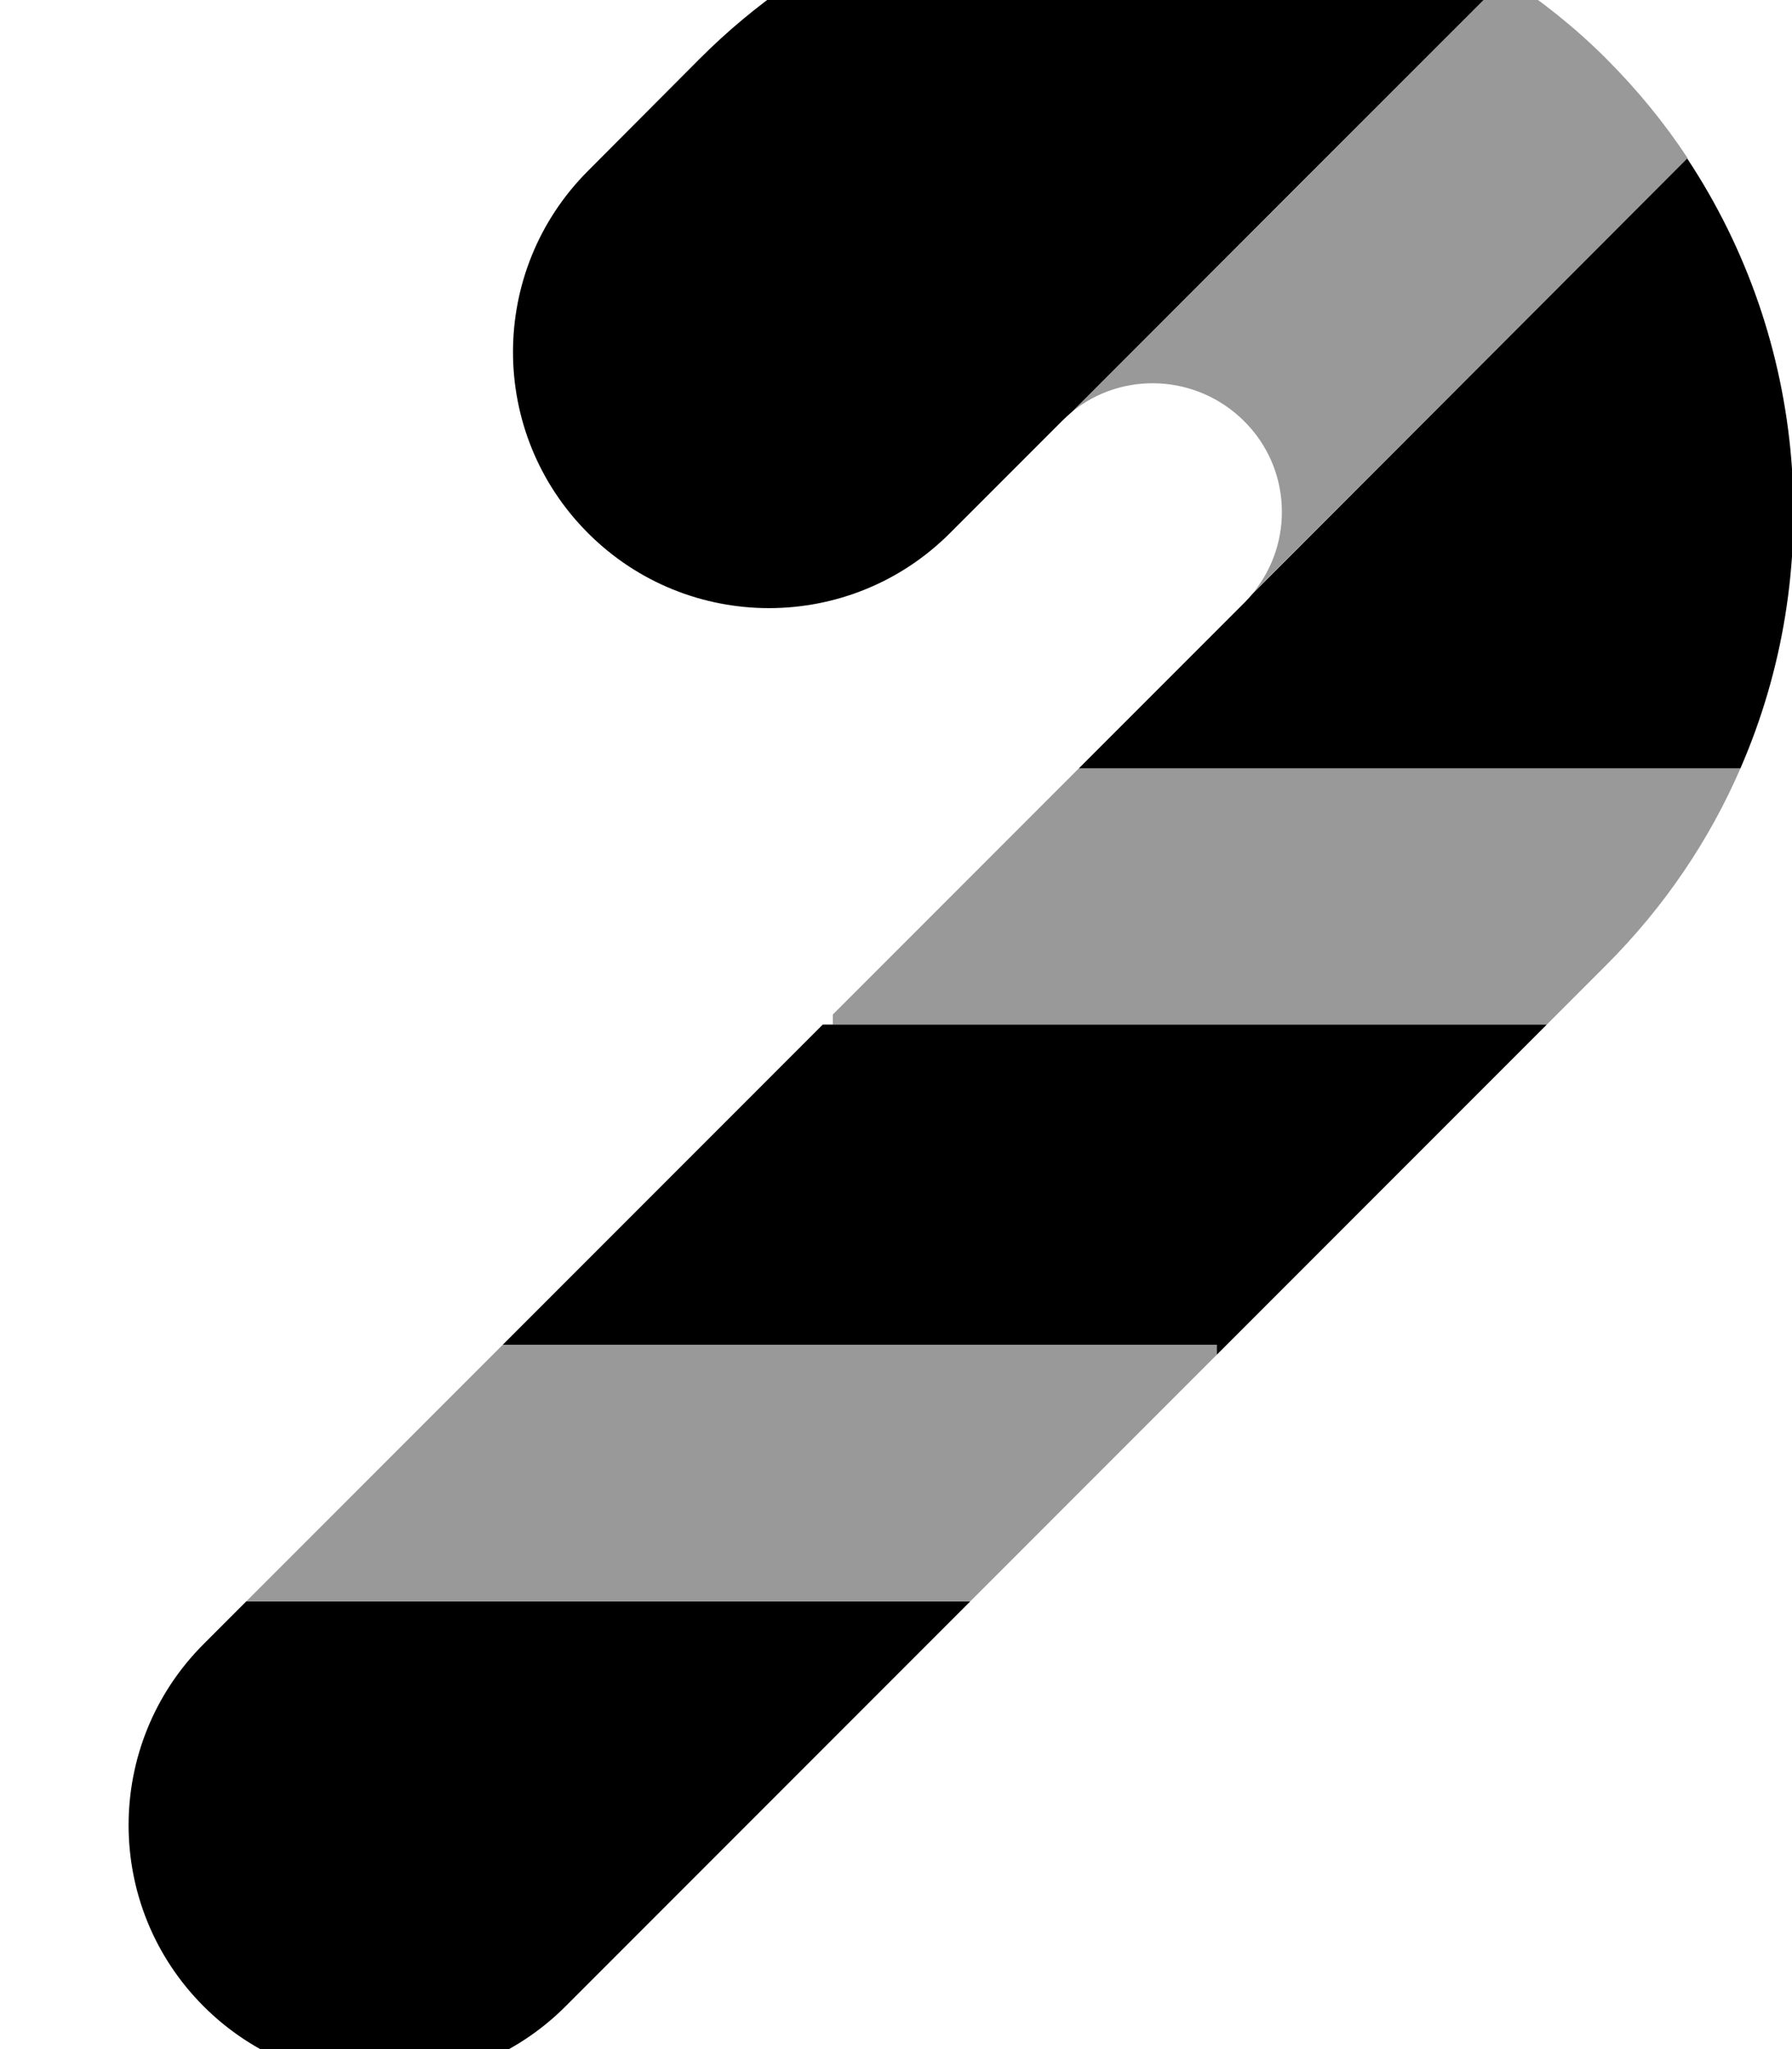
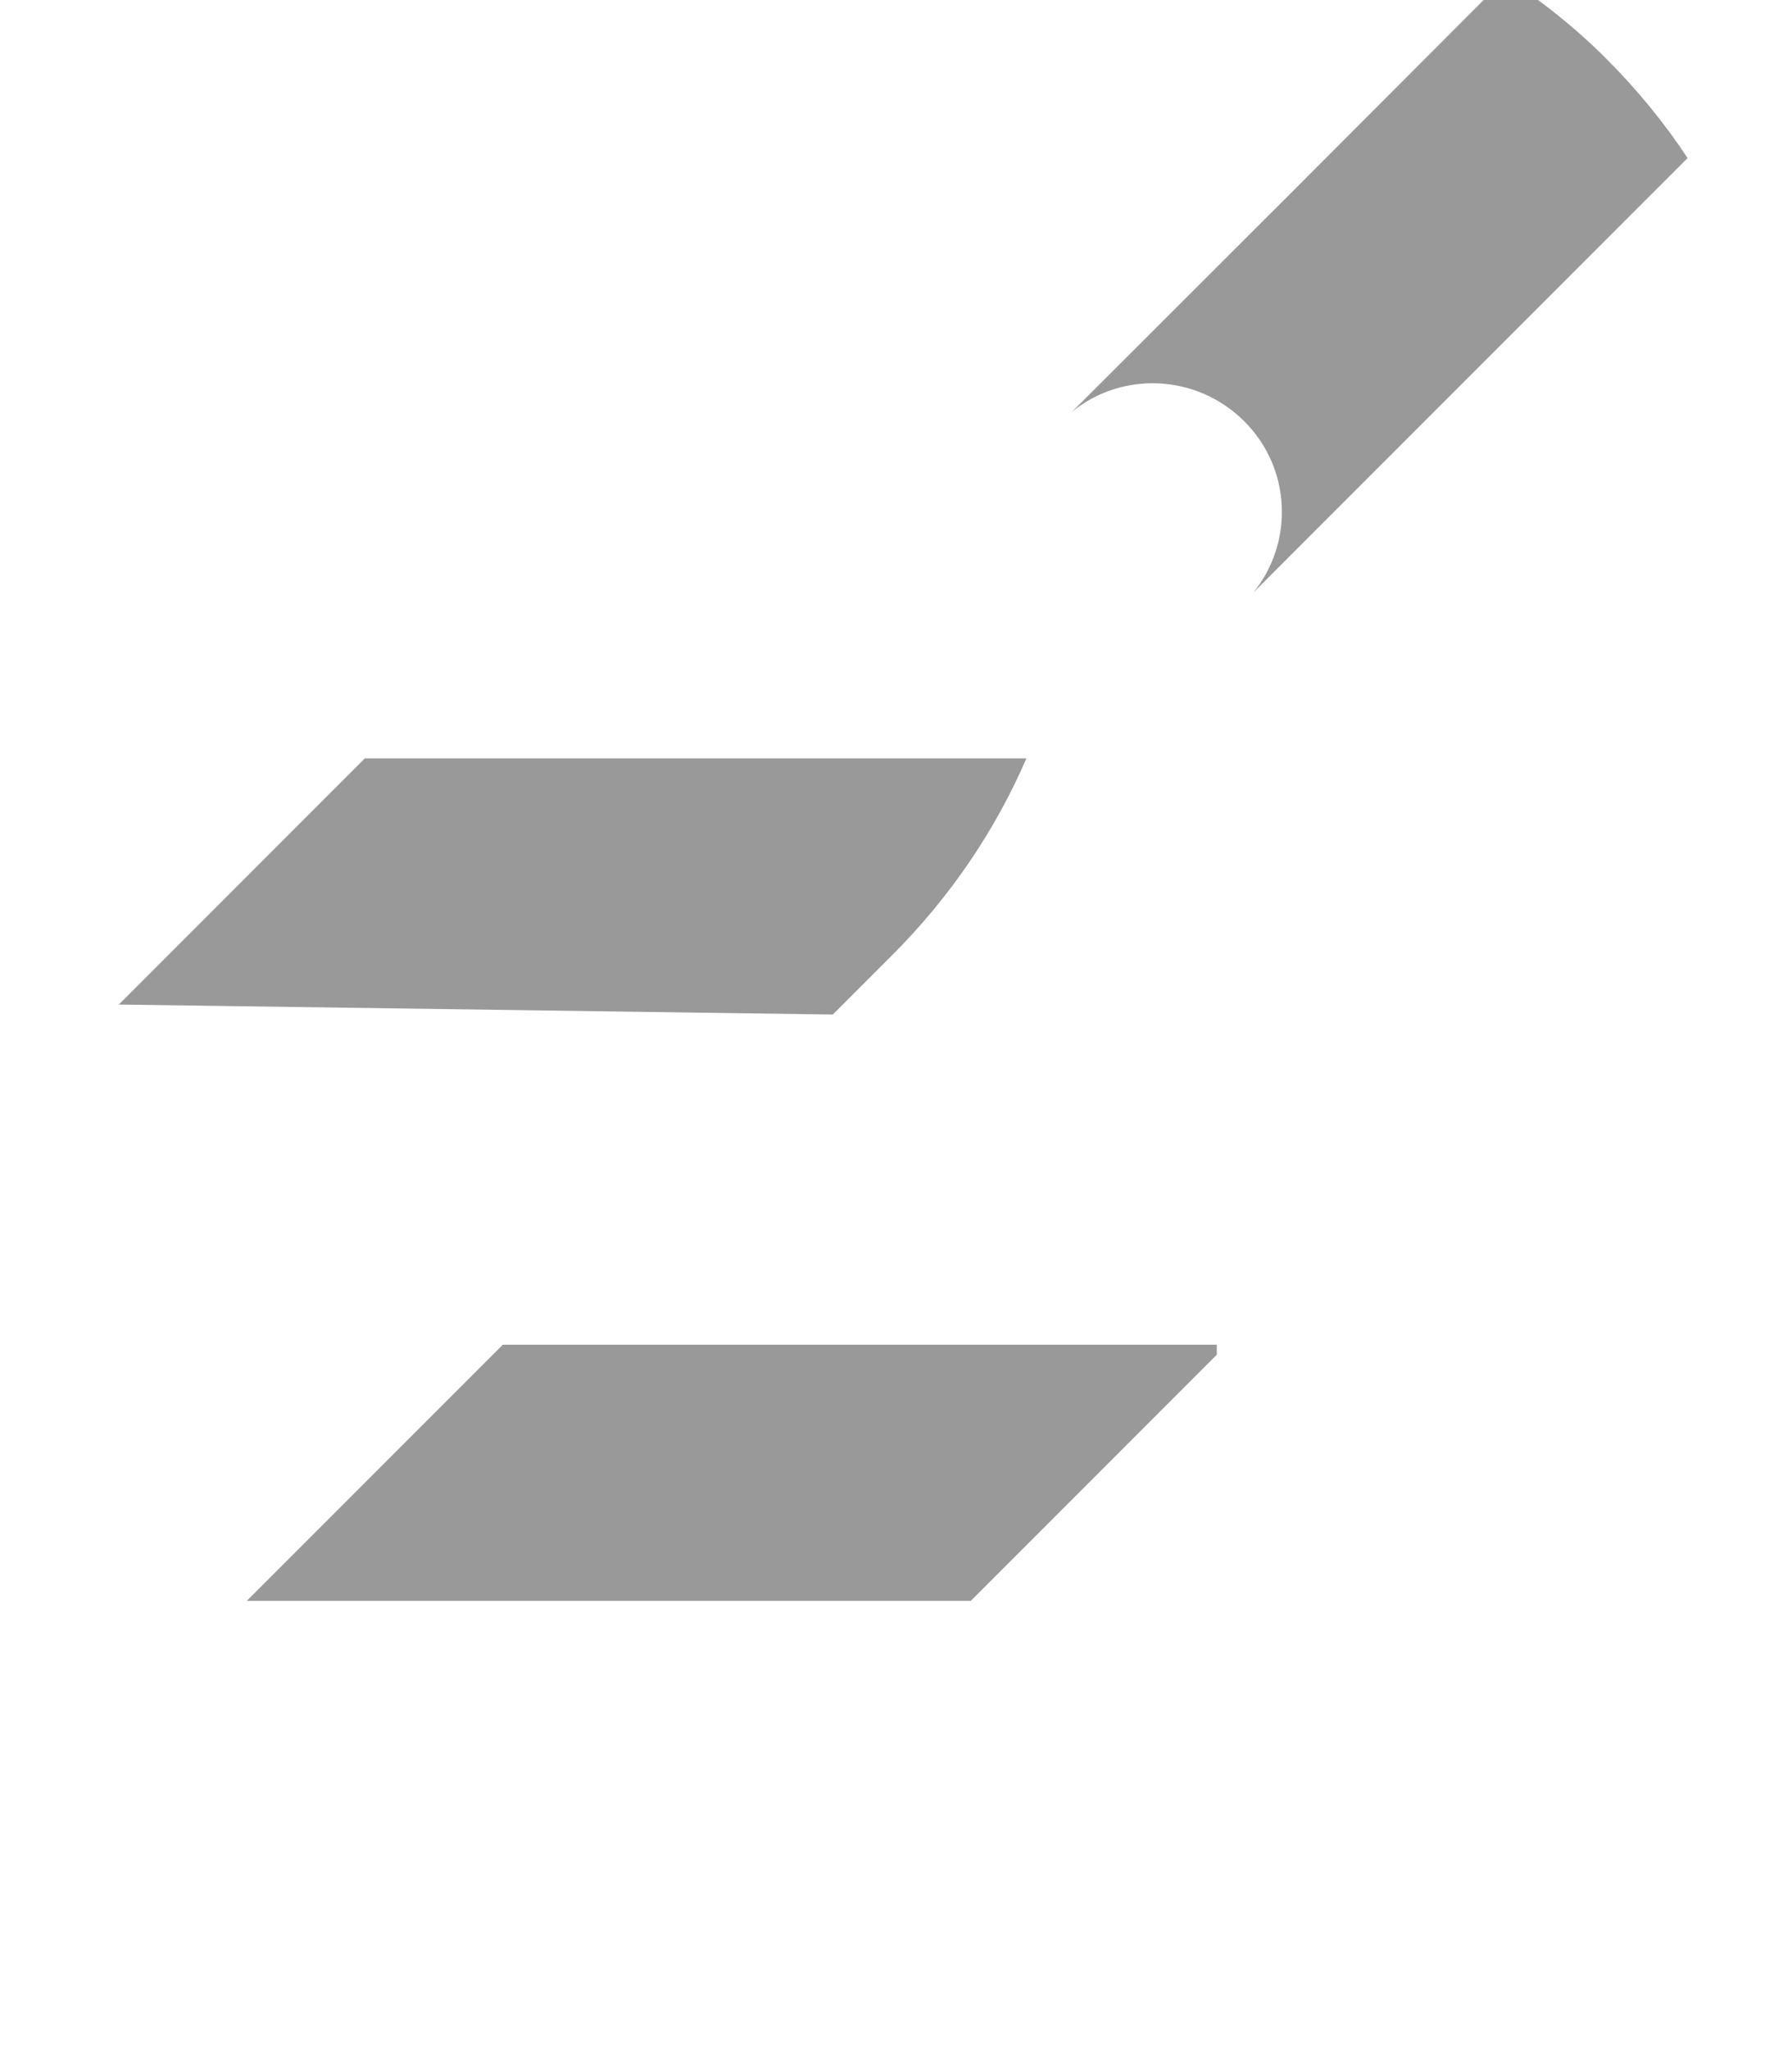
<svg xmlns="http://www.w3.org/2000/svg" viewBox="0 0 448 512">
-   <path style="fill:currentColor;opacity:.4" d="M61.7 400l181 0c20.5-20.5 41-41 61.5-61.5l0-2.5-178.5 0c-21.3 21.3-42.7 42.7-64 64zM208.2 253.5l0 2.5 178.5 0c5-5 9.9-9.9 14.9-14.9 14.6-14.6 25.8-31.3 33.5-49.1l-165.4 0-61.5 61.5zM268 102.9c12.5-10.2 31.1-9.5 43 2.3s12.5 30.4 2.3 42.9c36.2-36.2 72.4-72.4 108.6-108.6-5.8-8.8-12.6-17.1-20.4-24.9S385.3 .2 376.5-5.6C340.4 30.6 304.2 66.8 268 102.9z" />
-   <path style="fill:currentColor;opacity:1" d="M421.8 39.6C452 85.2 456.5 142.9 435.1 192l-165.4 0 41.4-41.4c.8-.8 1.5-1.6 2.2-2.4L421.8 39.6zM268 102.9c-.8 .7-1.6 1.4-2.4 2.2l-28.1 28.1c-25 25-65.5 25-90.5 0s-25-65.5 0-90.5L175 14.6C229.9-40.2 314.5-46.7 376.5-5.6L268 102.9zM125.7 336l80-80 181 0-82.5 82.5 0-2.5-178.5 0zm117 64L141.4 501.3c-25 25-65.5 25-90.5 0s-25-65.5 0-90.5l10.7-10.7 181 0z" />
+   <path style="fill:currentColor;opacity:.4" d="M61.7 400l181 0c20.5-20.5 41-41 61.5-61.5l0-2.5-178.5 0c-21.3 21.3-42.7 42.7-64 64zM208.2 253.5c5-5 9.9-9.9 14.9-14.9 14.6-14.6 25.8-31.3 33.5-49.1l-165.4 0-61.5 61.5zM268 102.9c12.5-10.2 31.1-9.5 43 2.3s12.5 30.4 2.3 42.9c36.2-36.2 72.4-72.4 108.6-108.6-5.8-8.8-12.6-17.1-20.4-24.9S385.3 .2 376.5-5.6C340.4 30.6 304.2 66.8 268 102.9z" />
</svg>